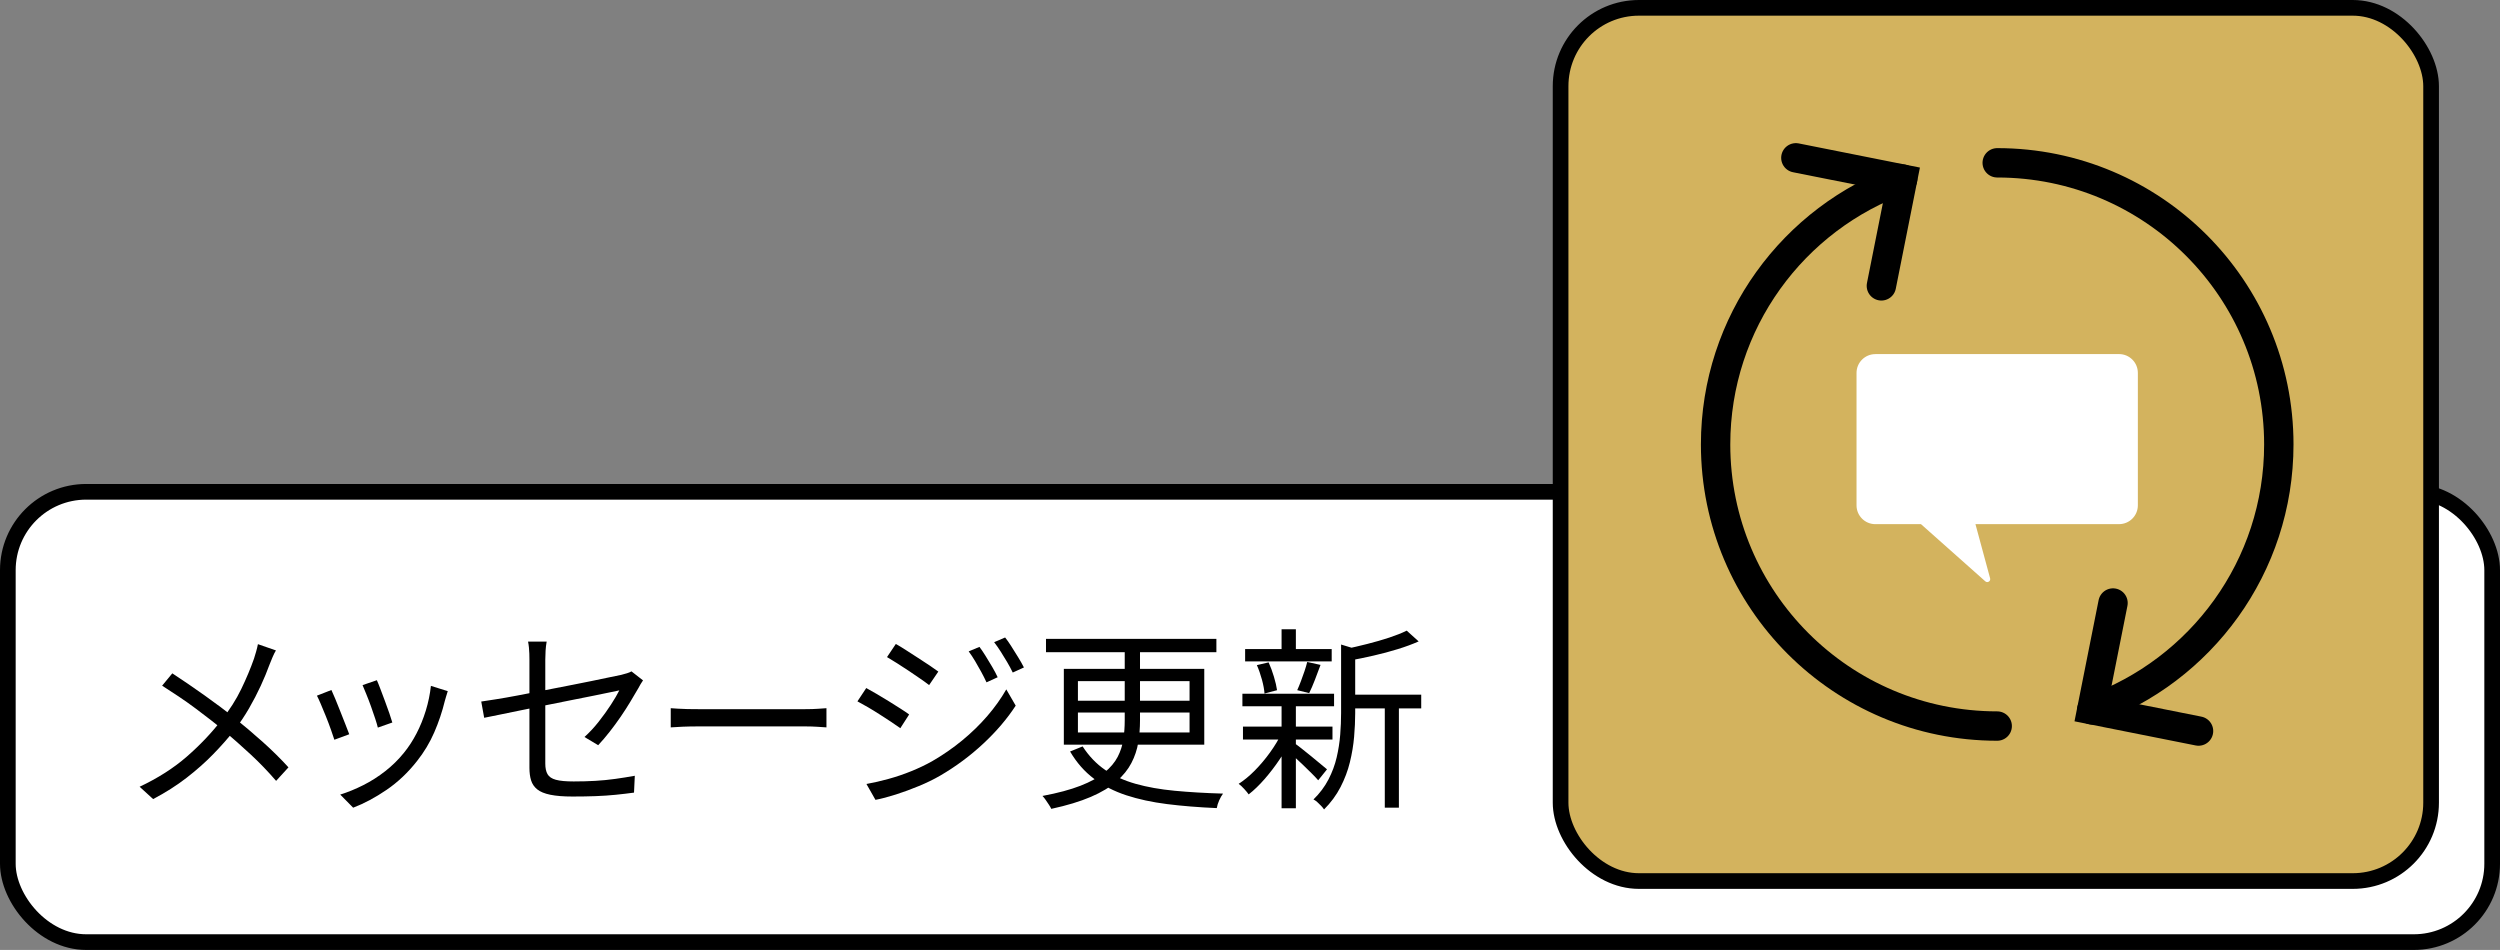
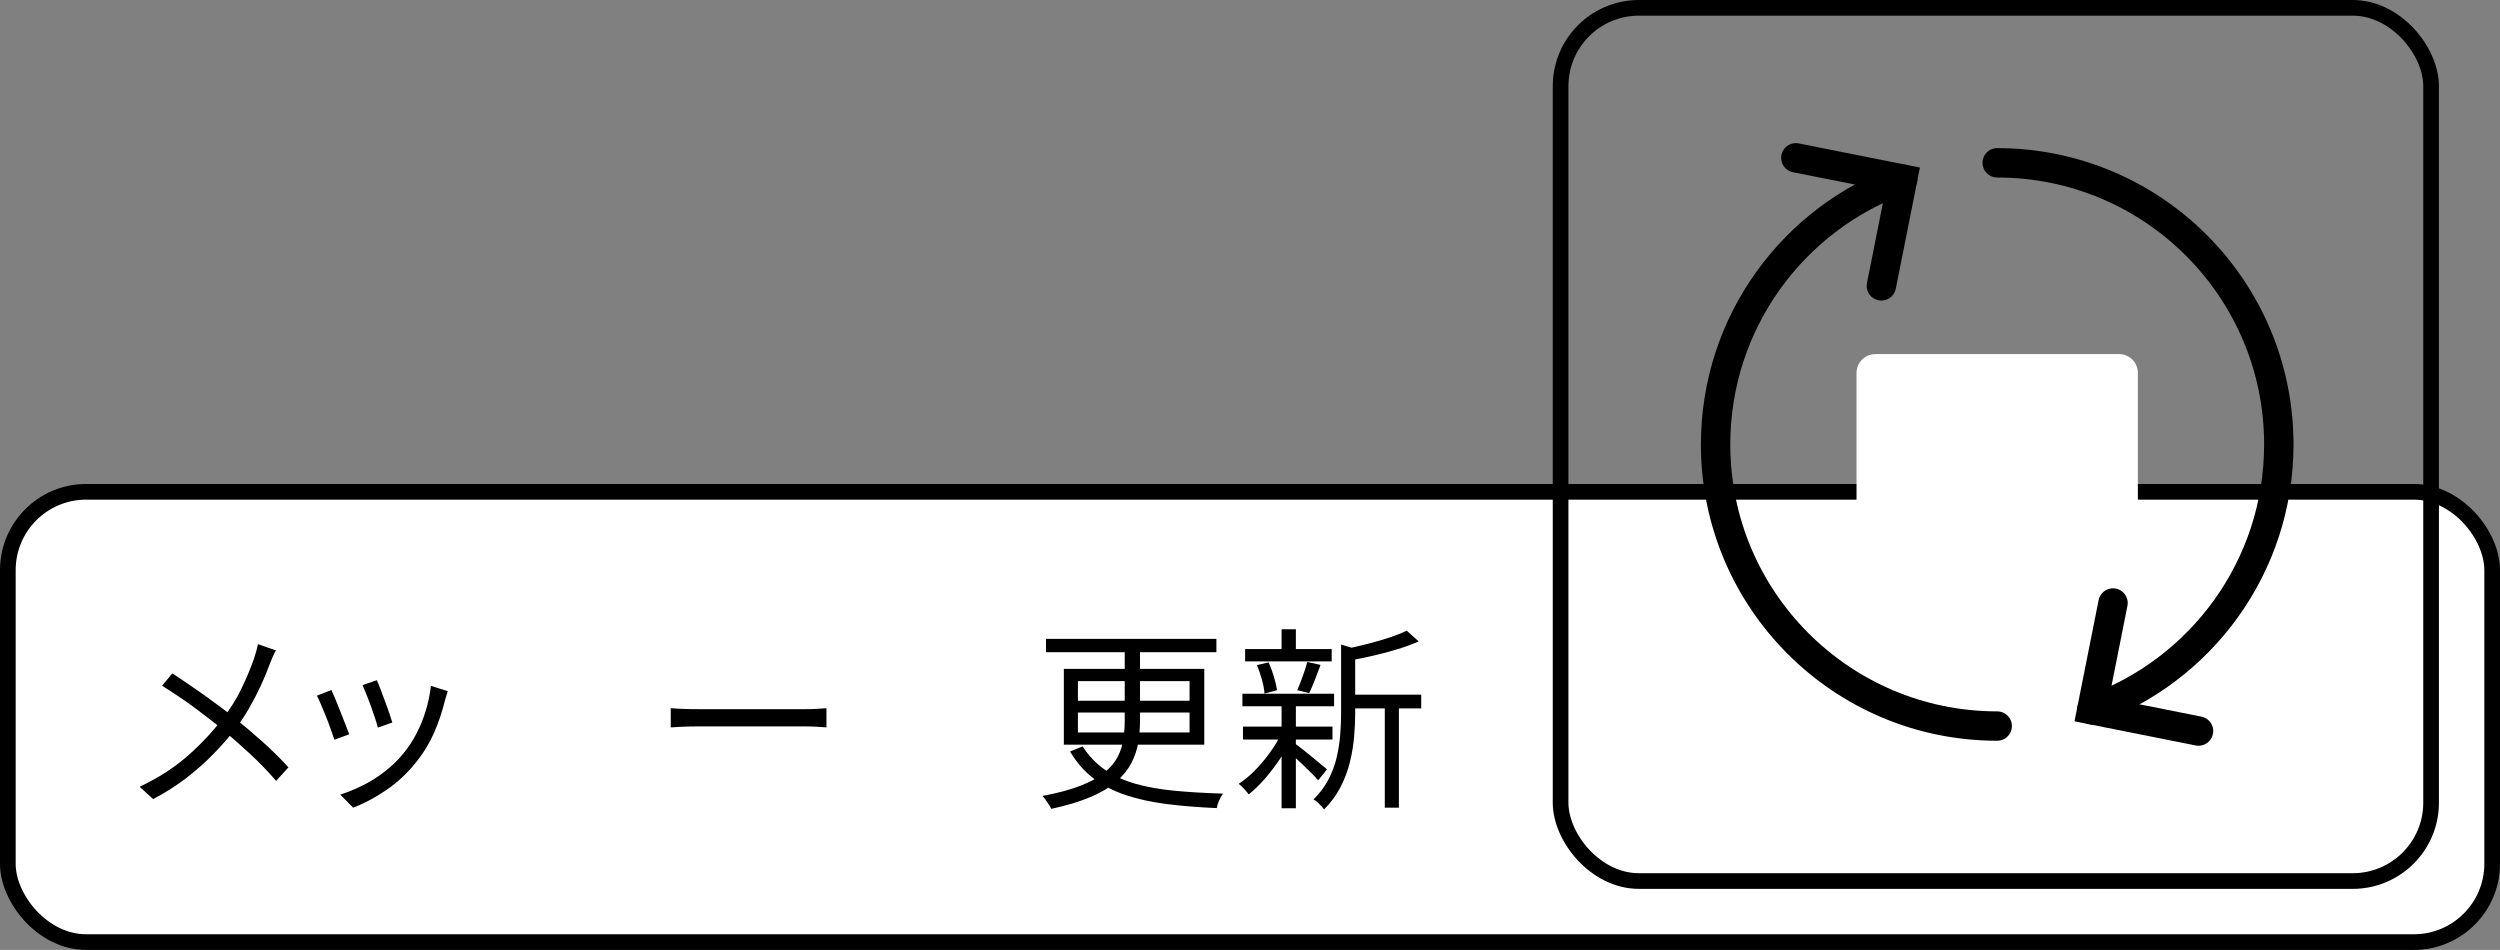
<svg xmlns="http://www.w3.org/2000/svg" id="_レイヤー_2" data-name="レイヤー 2" viewBox="0 0 127.642 48.501">
  <rect x="0" y="0" width="127.642" height="48.501" fill="#808080" stroke="none" />
  <defs>
    <style>
      .cls-1 {
        fill: #d3b35e;
      }

      .cls-2 {
        stroke-linecap: round;
        stroke-width: 1.5px;
      }

      .cls-2, .cls-3 {
        fill: none;
        stroke: #000;
        stroke-miterlimit: 10;
      }

      .cls-4 {
        fill: #fff;
      }

      .cls-3 {
        stroke-width: .8px;
      }
    </style>
  </defs>
  <g id="material">
    <g>
      <g>
        <g>
          <rect class="cls-4" x=".4" y="25.11" width="126.842" height="22.991" rx="4" ry="4" />
          <rect class="cls-3" x=".4" y="25.11" width="126.842" height="22.991" rx="4" ry="4" />
        </g>
        <g>
-           <rect class="cls-1" x="79.679" y=".4" width="44.445" height="44.583" rx="4" ry="4" />
          <rect class="cls-3" x="79.679" y=".4" width="44.445" height="44.583" rx="4" ry="4" />
        </g>
        <g>
          <g>
            <path class="cls-2" d="M97.143,9.144c-5.566,1.984-9.55,7.3-9.55,13.548,0,7.941,6.437,14.378,14.378,14.378" />
            <path class="cls-2" d="M106.799,36.239c5.566-1.984,9.55-7.3,9.55-13.548,0-7.941-6.437-14.378-14.378-14.378" />
          </g>
          <polyline class="cls-2" points="112.25 37.325 106.799 36.239 107.884 30.788" />
          <polyline class="cls-2" points="91.691 8.058 97.143 9.144 96.057 14.595" />
        </g>
        <path class="cls-4" d="M95.748,18.078h12.444c.53,0,.96.43.96.961v6.762c0,.53-.43.96-.96.96h-7.332s.749,2.767.749,2.767c.039.145-.134.252-.246.153l-3.284-2.919h-2.331c-.53,0-.96-.43-.96-.96v-6.762c0-.53.43-.96.96-.96Z" />
      </g>
      <g>
        <path d="M14.088,33.209c-.054.086-.112.203-.175.35-.063.147-.115.273-.155.38-.12.333-.269.691-.445,1.075-.177.383-.377.769-.6,1.155-.224.387-.472.756-.745,1.11-.32.407-.682.817-1.085,1.23-.403.414-.857.815-1.36,1.205-.503.39-1.072.751-1.705,1.085l-.69-.63c.933-.44,1.735-.952,2.405-1.535s1.258-1.202,1.765-1.855c.42-.526.76-1.06,1.02-1.6.26-.54.477-1.057.65-1.55.033-.1.07-.222.11-.365.04-.143.07-.268.09-.375l.92.32ZM8.798,34.379c.247.16.513.338.8.535.287.197.573.397.86.6.286.204.558.402.815.595.256.193.478.367.665.52.506.407,1,.825,1.48,1.255s.917.862,1.31,1.295l-.63.69c-.42-.486-.852-.935-1.295-1.345-.443-.41-.915-.829-1.415-1.255-.18-.153-.39-.323-.63-.51-.24-.187-.499-.383-.775-.59-.277-.207-.562-.409-.855-.605-.293-.197-.577-.382-.85-.555l.52-.63Z" />
        <path d="M16.921,35.229c.054.113.12.267.2.46s.165.405.255.635c.09.23.177.45.26.66.083.21.148.378.195.505l-.76.28c-.04-.126-.099-.298-.175-.515s-.162-.442-.255-.675c-.093-.233-.182-.446-.265-.64s-.148-.333-.195-.42l.74-.29ZM22.861,35.288c-.034.1-.062.192-.085.275-.023.083-.045.158-.065.225-.133.547-.313,1.082-.54,1.605-.227.523-.52,1.012-.88,1.465-.46.586-.979,1.077-1.555,1.47-.577.394-1.145.697-1.705.91l-.66-.67c.387-.12.778-.28,1.175-.48.397-.2.773-.44,1.13-.72.356-.28.671-.59.945-.93.24-.293.455-.624.645-.99s.348-.756.475-1.17c.126-.413.213-.833.26-1.26l.86.27ZM19.241,34.729c.046.1.106.248.18.445.074.197.152.405.235.625.083.22.158.428.225.625.066.197.116.352.15.465l-.74.26c-.026-.113-.072-.267-.135-.46-.063-.193-.135-.402-.215-.625-.08-.224-.16-.432-.24-.625s-.144-.347-.19-.46l.73-.25Z" />
-         <path d="M32.831,34.738c-.033.047-.073.108-.12.185-.047.077-.087.148-.12.215-.12.207-.255.435-.405.685-.15.25-.315.507-.495.77-.18.264-.369.52-.565.77-.196.25-.392.479-.585.685l-.7-.42c.253-.227.497-.488.73-.785.233-.296.441-.586.625-.87.183-.283.325-.525.425-.725-.04.007-.175.035-.405.085-.23.05-.522.11-.875.18-.354.07-.747.148-1.18.235-.434.087-.874.175-1.32.265-.447.09-.875.177-1.285.26s-.775.158-1.095.225c-.32.067-.567.117-.74.15l-.15-.83c.18-.027.43-.065.75-.115.32-.05.682-.113,1.085-.19s.827-.158,1.27-.245c.443-.086.88-.171,1.31-.255.43-.083.832-.163,1.205-.24.373-.077.693-.144.96-.2.267-.057.453-.095.56-.115.106-.027.208-.055.305-.085.097-.03.172-.062.225-.095l.59.46ZM27.031,39.198v-5.52c0-.1-.002-.202-.005-.305-.003-.103-.01-.207-.02-.31-.01-.104-.025-.205-.045-.305h.95c-.027.146-.045.3-.055.46-.01.16-.015.313-.015.46v5.31c0,.227.038.407.115.54s.218.229.425.285c.207.057.51.085.91.085.387,0,.753-.01,1.1-.03s.687-.053,1.02-.1c.333-.046.667-.1,1-.16l-.04.86c-.293.04-.604.077-.93.11-.327.033-.672.057-1.035.07-.363.013-.755.02-1.175.02-.46,0-.836-.03-1.13-.09s-.517-.151-.67-.275c-.153-.123-.258-.276-.315-.46-.057-.183-.085-.398-.085-.645Z" />
        <path d="M34.246,36.158c.1.007.223.015.37.025.146.01.308.017.485.02.177.003.355.005.535.005h5.48c.253,0,.47-.007.65-.02.18-.014.323-.023.43-.03v.98c-.1-.006-.249-.017-.445-.03s-.405-.02-.625-.02h-5.49c-.273,0-.534.005-.78.015-.247.01-.45.021-.61.035v-.98Z" />
-         <path d="M44.228,35.129c.146.08.323.18.53.3.207.12.417.247.63.38.213.134.412.259.595.375.184.117.329.215.435.295l-.45.7c-.127-.093-.282-.2-.465-.32-.183-.12-.378-.247-.585-.38s-.41-.258-.61-.375-.376-.215-.53-.295l.45-.68ZM44.238,40.028c.366-.066.743-.153,1.13-.26.387-.106.77-.236,1.15-.39s.737-.323,1.07-.51c.553-.32,1.066-.675,1.54-1.065.474-.39.9-.805,1.28-1.245s.703-.893.97-1.36l.48.83c-.433.667-.983,1.312-1.65,1.935s-1.4,1.168-2.2,1.635c-.333.193-.699.372-1.095.535-.396.164-.787.307-1.17.43-.383.123-.732.215-1.045.275l-.46-.81ZM45.738,32.879c.146.08.32.185.52.315.2.13.406.263.62.4s.412.267.595.39c.183.124.328.225.435.305l-.47.69c-.12-.094-.271-.204-.455-.33-.183-.127-.376-.258-.58-.395-.204-.137-.404-.267-.6-.39-.197-.123-.369-.229-.515-.315l.45-.67ZM50.008,33.028c.086.113.188.263.305.45.117.187.232.376.345.57s.207.37.28.53l-.57.26c-.08-.173-.17-.352-.27-.535-.1-.183-.204-.365-.31-.545s-.217-.347-.33-.5l.55-.23ZM51.318,32.548c.093.113.196.26.31.44s.23.367.35.56.22.37.3.53l-.57.26c-.086-.18-.183-.36-.29-.54-.106-.18-.215-.356-.325-.53-.11-.173-.222-.333-.335-.48l.56-.24Z" />
        <path d="M57.425,32.908h.78v3.88c0,.387-.03.762-.09,1.125-.06.364-.177.712-.35,1.045-.173.333-.426.646-.76.94s-.771.557-1.315.79c-.543.233-1.215.437-2.015.61-.027-.06-.066-.13-.12-.21-.053-.08-.108-.162-.165-.245s-.111-.152-.165-.205c.78-.146,1.426-.32,1.94-.52.513-.2.921-.425,1.225-.675.304-.25.528-.517.675-.8.146-.283.243-.582.29-.895.046-.313.07-.636.07-.97v-3.87ZM53.405,32.618h8.7v.68h-8.7v-.68ZM54.316,34.149h7.17v3.87h-7.17v-3.87ZM55.275,38.109c.32.493.703.894,1.15,1.2.447.307.965.543,1.555.71.59.167,1.255.285,1.995.355.74.07,1.563.119,2.47.145-.067.087-.132.2-.195.34-.063.14-.105.273-.125.4-.927-.04-1.773-.108-2.54-.205s-1.46-.247-2.08-.45c-.62-.204-1.17-.485-1.65-.845s-.887-.823-1.22-1.39l.64-.26ZM55.035,34.778v1h5.7v-1h-5.7ZM55.035,36.379v1.02h5.7v-1.02h-5.7Z" />
        <path d="M65.433,37.439l.54.21c-.167.36-.373.725-.62,1.095-.247.37-.509.713-.785,1.03-.277.316-.548.578-.815.785-.06-.086-.139-.181-.235-.285-.097-.104-.188-.188-.275-.255.273-.173.548-.4.825-.68.276-.28.535-.586.775-.92.24-.333.437-.66.59-.98ZM63.433,35.419h4.68v.64h-4.68v-.64ZM63.462,37.098h4.57v.66h-4.57v-.66ZM63.572,33.138h4.42v.63h-4.42v-.63ZM64.172,33.959l.6-.14c.1.22.19.463.27.73s.133.497.16.69l-.64.17c-.014-.2-.057-.435-.13-.705-.074-.27-.16-.518-.26-.745ZM65.433,32.129h.73v1.33h-.73v-1.33ZM65.433,35.948h.73v5.32h-.73v-5.32ZM66.083,37.939c.08.053.198.142.355.265.156.124.325.259.505.405s.343.282.49.405c.146.124.253.212.32.265l-.45.56c-.08-.093-.19-.21-.33-.35-.14-.14-.292-.288-.455-.445-.164-.157-.32-.303-.47-.44s-.271-.242-.365-.315l.4-.35ZM66.742,33.798l.68.15c-.093.253-.19.51-.29.77-.1.26-.197.483-.29.67l-.61-.15c.06-.133.122-.283.185-.45.063-.167.125-.338.185-.515s.106-.335.14-.475ZM68.472,32.908l.92.28c-.007.073-.074.12-.2.14v3.09c0,.373-.019.773-.055,1.2-.037.427-.108.858-.215,1.295-.106.437-.267.862-.48,1.275-.213.413-.494.793-.84,1.14-.034-.053-.082-.113-.145-.18-.063-.067-.13-.132-.2-.195-.07-.063-.135-.108-.195-.135.32-.313.575-.653.765-1.02.19-.367.33-.743.42-1.13.09-.387.15-.772.18-1.155.03-.383.045-.751.045-1.105v-3.5ZM71.822,32.198l.61.55c-.313.14-.67.272-1.07.395-.4.124-.812.234-1.235.33-.423.097-.835.182-1.235.255-.02-.08-.054-.179-.1-.295-.047-.116-.094-.211-.14-.285.374-.08.758-.17,1.155-.27.396-.1.771-.208,1.125-.325.353-.117.65-.235.89-.355ZM68.833,35.468h3.73v.7h-3.73v-.7ZM70.703,35.748h.72v5.49h-.72v-5.49Z" />
      </g>
    </g>
  </g>
</svg>